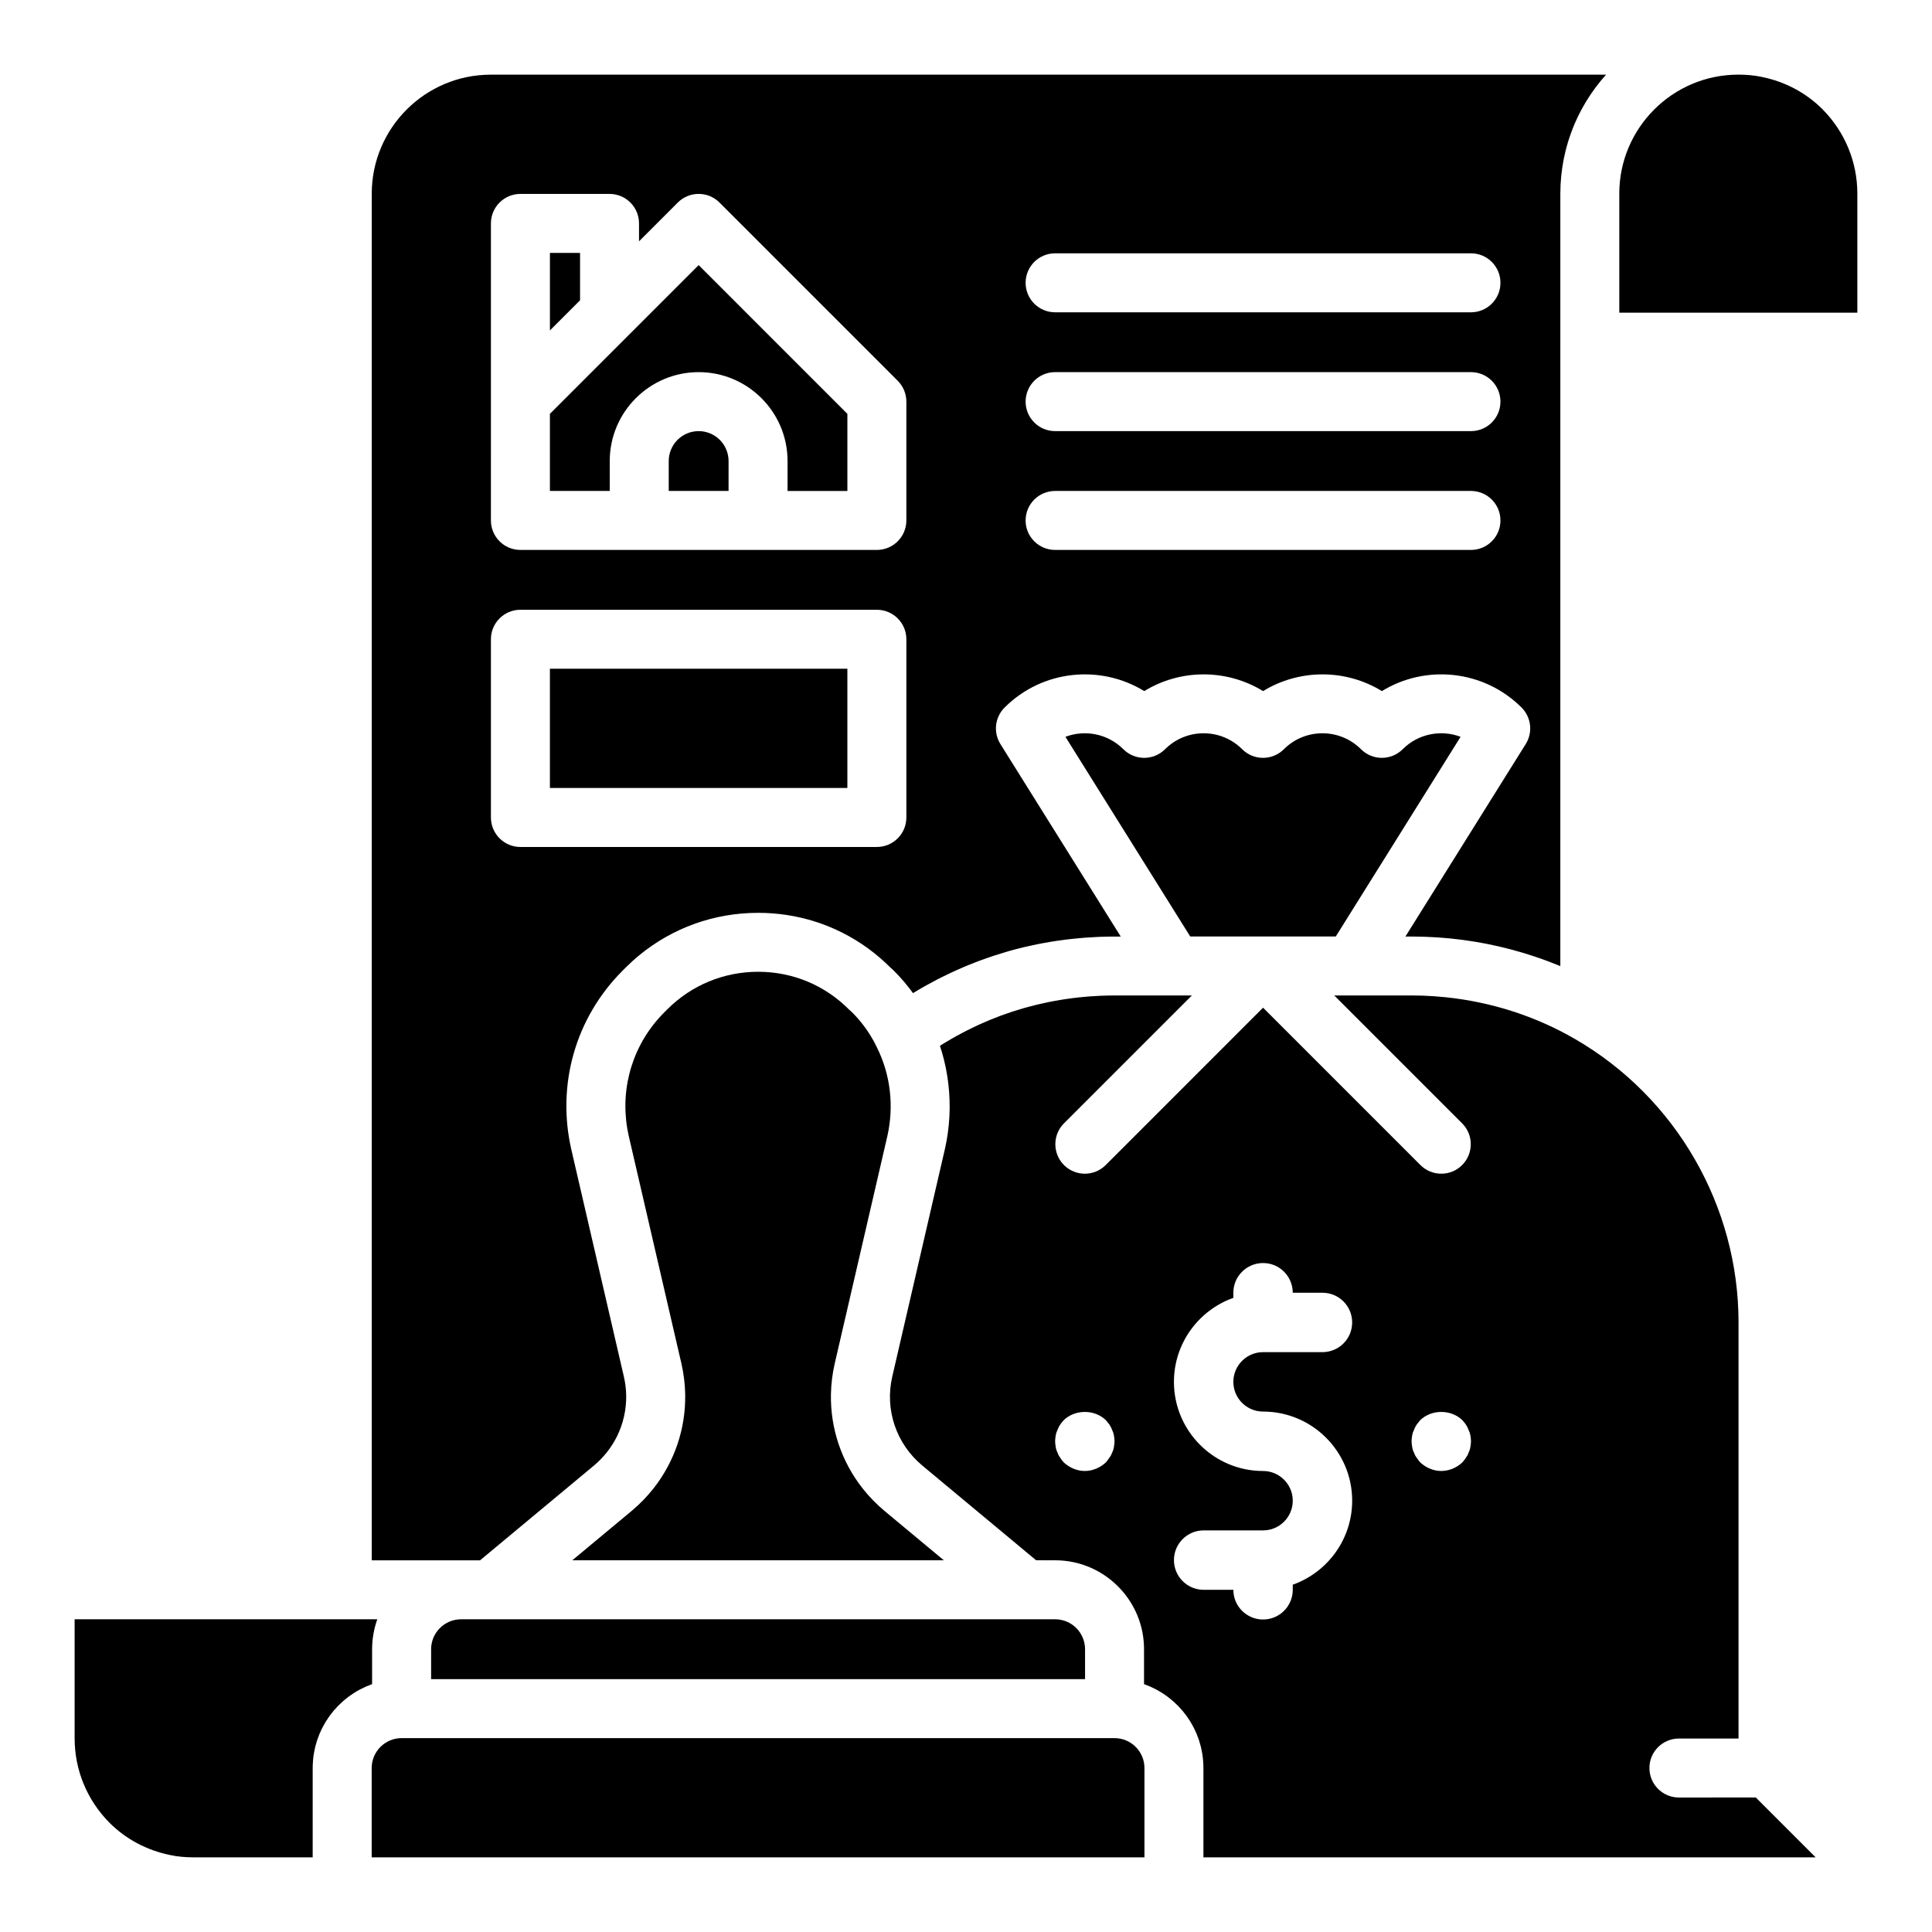
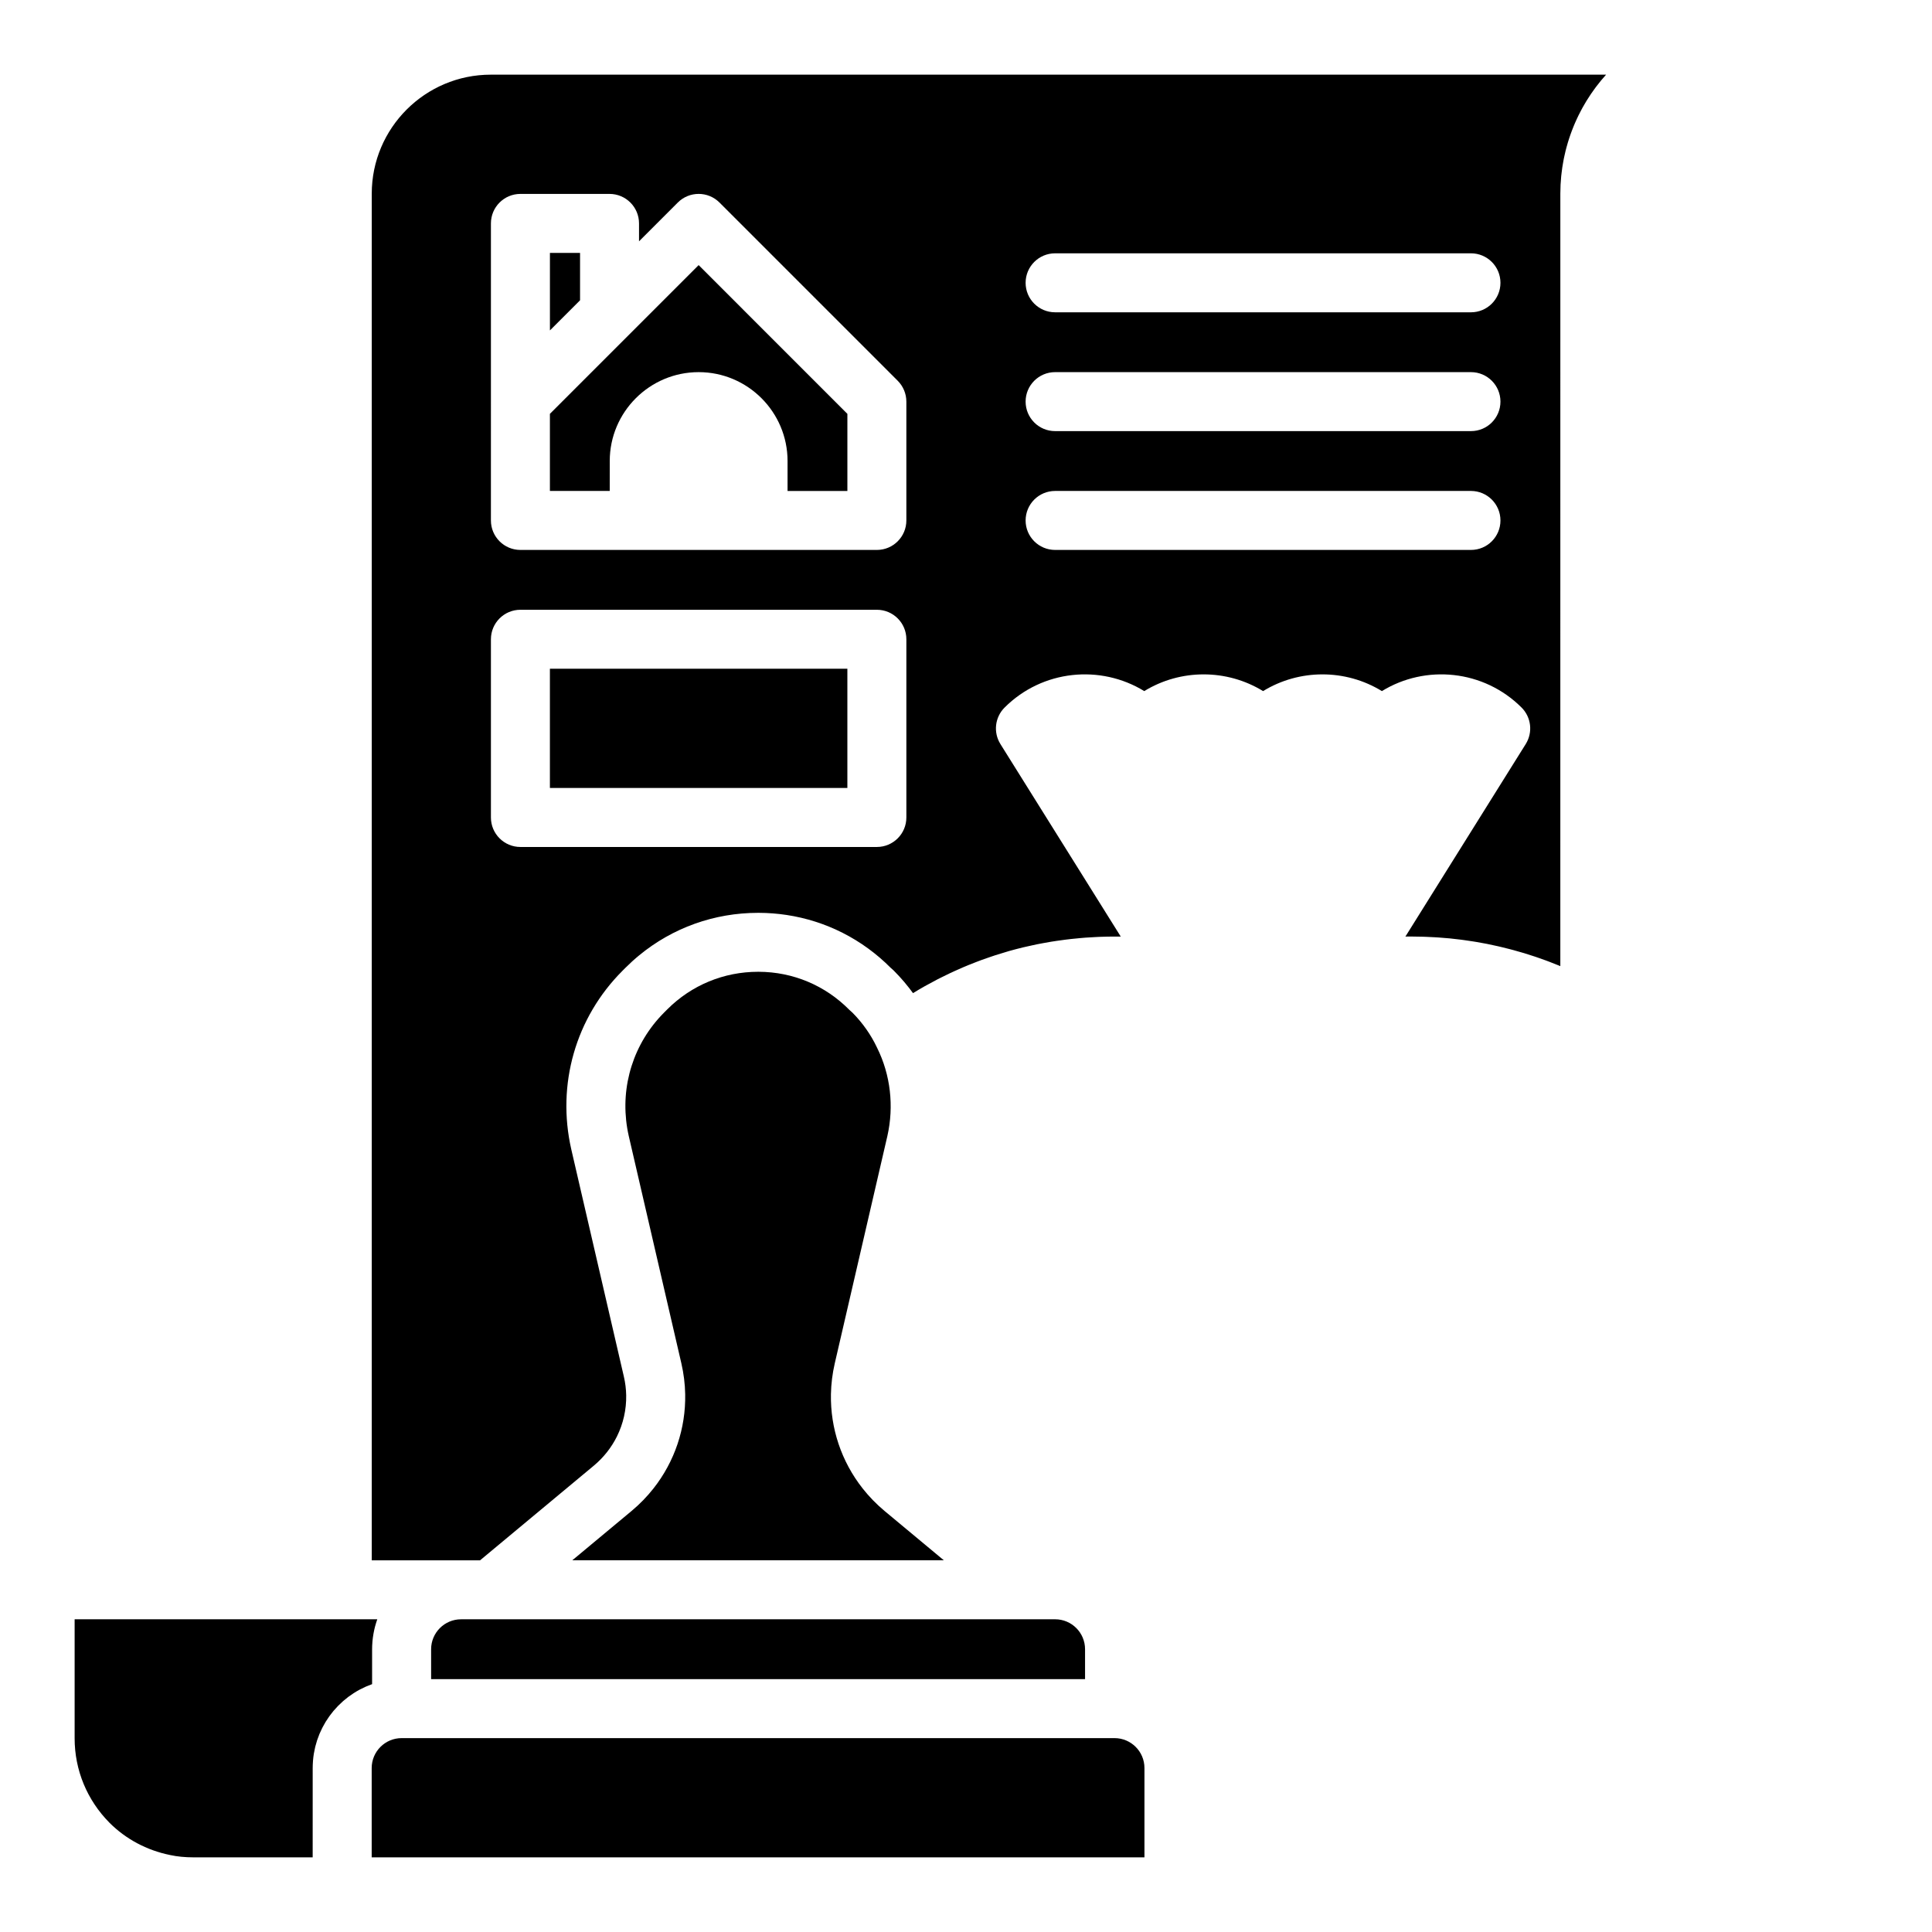
<svg xmlns="http://www.w3.org/2000/svg" fill="#000000" width="800px" height="800px" version="1.1" viewBox="144 144 512 512">
  <g>
-     <path d="m329.15 258.25c-4.371 0-7.93 3.555-7.93 7.93v7.93h15.855l0.004-7.93c0-4.371-3.555-7.93-7.93-7.93z" />
-     <path d="m515.73 342.55c-3.051 3.051-8 3.051-11.055 0-5.637-5.633-14.801-5.633-20.434 0-3.051 3.051-8 3.051-11.055 0-5.637-5.633-14.801-5.633-20.434 0-3.051 3.051-8 3.051-11.055 0-4.144-4.141-10.195-5.238-15.348-3.289l33.078 52.922h19.277 0.012 19.277l33.078-52.922c-5.152-1.949-11.203-0.855-15.344 3.289z" />
    <path d="m379.16 445.07c1.789-7.918 0.836-16.223-2.695-23.344-0.023-0.047-0.043-0.09-0.066-0.137-1.57-3.332-3.797-6.5-6.438-9.172-0.309-0.262-0.574-0.496-0.848-0.77-6.41-6.5-14.945-10.086-24.066-10.117h-0.125c-9.113 0-17.668 3.539-24.098 9.973l-0.785 0.785c-0.539 0.539-1.055 1.09-1.555 1.656-7.469 8.484-10.398 19.961-7.848 31.148l13.93 60.199c0.629 2.723 0.965 5.461 1.016 8.18 0.172 9.055-2.789 17.859-8.406 24.988-1.684 2.137-3.609 4.125-5.762 5.926l-15.754 13.109h98.469l-15.742-13.098c-2.152-1.801-4.078-3.789-5.766-5.93-5.625-7.133-8.586-15.938-8.414-24.992 0.051-2.715 0.387-5.453 1.016-8.176z" />
    <path d="m266.18 573.13c-4.371 0-7.93 3.555-7.93 7.93v7.93h173.3v-7.934c0-4.371-3.555-7.93-7.93-7.93h-7.871l-141.7 0.004z" />
    <path d="m289.73 321.22h78.832v31.598h-78.832z" />
    <path d="m297.72 211.02h-7.984v20.543l7.984-7.984z" />
    <path d="m305.59 266.18c0-12.992 10.57-23.559 23.559-23.559 12.992-0.004 23.562 10.566 23.562 23.559v7.93h15.855v-20.434l-39.418-39.422-39.418 39.418v20.434h15.855z" />
    <path d="m271.22 557.5 30.18-25.113c2.59-2.168 4.641-4.793 6.082-7.688 1.68-3.379 2.535-7.125 2.465-10.945-0.031-1.637-0.23-3.289-0.613-4.93l-13.934-60.219c-3.93-17.23 1.148-34.926 13.582-47.359l0.785-0.785c1.172-1.172 2.394-2.281 3.66-3.32 8.859-7.277 19.867-11.23 31.492-11.23h0.184c2.484 0.008 4.938 0.199 7.344 0.562 10.438 1.574 20.043 6.418 27.609 14.023 0.137 0.117 0.266 0.227 0.391 0.34 0.148 0.133 0.293 0.266 0.438 0.41 0.48 0.48 0.949 0.973 1.41 1.473 0.164 0.176 0.32 0.359 0.48 0.539 0.293 0.324 0.582 0.652 0.867 0.984 0.18 0.211 0.352 0.426 0.523 0.641 0.254 0.312 0.512 0.621 0.758 0.938 0.172 0.223 0.34 0.449 0.508 0.672 0.176 0.23 0.355 0.461 0.527 0.695 1.02-0.625 2.051-1.234 3.09-1.82 0.168-0.094 0.34-0.18 0.504-0.273 0.941-0.527 1.887-1.039 2.84-1.531 0.383-0.199 0.77-0.387 1.156-0.578 0.75-0.375 1.5-0.746 2.254-1.102 0.441-0.207 0.883-0.406 1.324-0.609 0.715-0.324 1.434-0.641 2.152-0.949 0.461-0.195 0.922-0.387 1.383-0.578 0.723-0.297 1.449-0.582 2.18-0.859 0.457-0.176 0.914-0.348 1.371-0.516 0.773-0.281 1.551-0.551 2.328-0.812 0.418-0.141 0.832-0.289 1.254-0.422 0.953-0.309 1.914-0.598 2.879-0.879 0.246-0.07 0.492-0.152 0.738-0.223 1.215-0.344 2.434-0.66 3.664-0.961 0.324-0.078 0.648-0.145 0.973-0.219 0.906-0.211 1.816-0.414 2.727-0.602 0.453-0.09 0.906-0.172 1.359-0.258 0.793-0.148 1.59-0.297 2.391-0.426 0.492-0.082 0.984-0.156 1.477-0.227 0.773-0.117 1.547-0.223 2.324-0.32 0.504-0.062 1.004-0.125 1.508-0.18 0.789-0.086 1.578-0.164 2.371-0.234 0.488-0.043 0.973-0.09 1.461-0.125 0.859-0.062 1.727-0.109 2.59-0.152 0.418-0.02 0.832-0.047 1.254-0.062 1.281-0.047 2.566-0.074 3.856-0.074h1.641l-31.887-51.016c-1.93-3.086-1.473-7.098 1.102-9.672 10.023-10.023 25.426-11.48 37.016-4.363 9.617-5.906 21.867-5.906 31.488 0 9.617-5.906 21.867-5.906 31.488 0 11.586-7.117 26.988-5.66 37.016 4.363 2.574 2.574 3.031 6.582 1.102 9.672l-31.887 51.016 1.637-0.008c1.02 0 2.035 0.02 3.047 0.051 0.301 0.008 0.602 0.023 0.902 0.035 0.746 0.027 1.492 0.066 2.238 0.109 0.305 0.02 0.609 0.035 0.918 0.055 0.949 0.066 1.898 0.141 2.844 0.23 0.062 0.008 0.121 0.012 0.184 0.016 1.004 0.098 2.004 0.215 3.004 0.344 0.293 0.039 0.586 0.078 0.879 0.121 0.734 0.102 1.465 0.207 2.195 0.324 0.309 0.051 0.617 0.098 0.926 0.148 0.887 0.148 1.77 0.309 2.648 0.48 0.109 0.02 0.219 0.039 0.324 0.062 0.98 0.195 1.961 0.406 2.934 0.633 0.285 0.066 0.566 0.133 0.848 0.203 0.719 0.172 1.434 0.348 2.148 0.535 0.305 0.078 0.609 0.16 0.914 0.242 0.828 0.223 1.648 0.457 2.469 0.703 0.145 0.043 0.289 0.082 0.434 0.125 0.953 0.289 1.902 0.594 2.844 0.91 0.27 0.09 0.539 0.188 0.809 0.277 0.699 0.242 1.395 0.488 2.086 0.742 0.301 0.109 0.598 0.223 0.895 0.336 0.77 0.293 1.535 0.594 2.297 0.906 0.172 0.07 0.344 0.137 0.512 0.207 0.039 0.016 0.078 0.031 0.117 0.047l0.004-165.34v-39.363c0-0.785 0.02-1.566 0.059-2.344 0.012-0.258 0.039-0.516 0.055-0.773 0.035-0.516 0.066-1.031 0.117-1.543 0.031-0.305 0.074-0.609 0.109-0.914 0.055-0.457 0.105-0.918 0.176-1.371 0.047-0.32 0.105-0.641 0.16-0.961 0.074-0.434 0.145-0.863 0.23-1.293 0.066-0.328 0.137-0.648 0.211-0.973 0.09-0.414 0.184-0.828 0.285-1.238 0.082-0.328 0.168-0.652 0.258-0.977 0.109-0.402 0.223-0.801 0.34-1.195 0.098-0.324 0.199-0.645 0.305-0.969 0.129-0.391 0.258-0.781 0.395-1.168 0.113-0.316 0.227-0.633 0.348-0.949 0.145-0.383 0.297-0.762 0.449-1.141 0.125-0.309 0.254-0.617 0.387-0.926 0.164-0.379 0.336-0.75 0.508-1.121 0.141-0.297 0.277-0.598 0.422-0.891 0.184-0.375 0.375-0.742 0.57-1.109 0.148-0.285 0.297-0.57 0.449-0.852 0.207-0.375 0.422-0.742 0.641-1.113 0.156-0.266 0.309-0.531 0.469-0.793 0.238-0.387 0.488-0.77 0.738-1.148 0.152-0.234 0.301-0.469 0.457-0.699 0.297-0.438 0.609-0.867 0.922-1.297 0.117-0.164 0.23-0.328 0.352-0.488 0.438-0.586 0.891-1.16 1.355-1.723 0.102-0.121 0.211-0.238 0.312-0.359 0.344-0.41 0.688-0.816 1.047-1.215h-295.57c-17.395 0-31.543 14.148-31.543 31.543v362.17l23.672 0.004zm152.39-346.37h110.21c4.316 0 7.816 3.5 7.816 7.816 0.004 4.316-3.496 7.816-7.812 7.816h-110.21c-4.316 0-7.816-3.5-7.816-7.816s3.5-7.816 7.816-7.816zm0 31.488h110.21c4.316 0 7.816 3.5 7.816 7.816 0.004 4.316-3.496 7.816-7.812 7.816h-110.21c-4.316 0-7.816-3.5-7.816-7.816 0-4.316 3.5-7.816 7.816-7.816zm0 31.488h110.21c4.316 0 7.816 3.5 7.816 7.816 0.004 4.316-3.496 7.816-7.812 7.816h-110.21c-4.316 0-7.816-3.5-7.816-7.816 0-4.316 3.5-7.816 7.816-7.816zm-149.51-23.672v-47.23c0-4.316 3.5-7.816 7.816-7.816h23.617c4.316 0 7.816 3.5 7.816 7.816v4.746l10.273-10.273c3.055-3.055 8-3.055 11.055 0l47.23 47.23c1.465 1.465 2.289 3.453 2.289 5.527v31.488c0 4.316-3.5 7.816-7.816 7.816h-94.465c-4.316 0-7.816-3.5-7.816-7.816zm0 62.977c0-4.316 3.5-7.816 7.816-7.816h94.465c4.316 0 7.816 3.5 7.816 7.816v47.23c0 4.316-3.5 7.816-7.816 7.816h-94.465c-4.316 0-7.816-3.5-7.816-7.816z" />
-     <path d="m588.93 620.36c-4.316 0-7.816-3.5-7.816-7.816 0-4.316 3.5-7.816 7.816-7.816h15.801v-110.27c0-30.871-16.602-59.648-43.328-75.102-10.484-6.078-22.227-9.844-34.391-11.086-2.012-0.207-4.035-0.348-6.066-0.414-0.953-0.031-1.91-0.047-2.867-0.047h-20.488l33.891 33.891c3.051 3.051 3.051 8 0 11.055-1.527 1.527-3.527 2.289-5.527 2.289s-4-0.762-5.527-2.289l-41.703-41.707-41.703 41.707c-3.055 3.055-8 3.055-11.055 0-3.051-3.051-3.051-8 0-11.055l33.891-33.891-4.75 0.004h-15.742c-1.105 0-2.203 0.023-3.301 0.062-0.359 0.012-0.715 0.039-1.074 0.055-0.738 0.035-1.477 0.074-2.211 0.129-0.422 0.031-0.844 0.074-1.266 0.109-0.668 0.059-1.336 0.121-2.004 0.195-0.441 0.051-0.883 0.105-1.32 0.164-0.645 0.082-1.289 0.168-1.93 0.266-0.445 0.066-0.887 0.137-1.328 0.211-0.637 0.105-1.273 0.219-1.91 0.34-0.434 0.082-0.867 0.164-1.301 0.254-0.652 0.133-1.301 0.277-1.945 0.43-0.406 0.094-0.816 0.184-1.223 0.281-0.703 0.172-1.398 0.359-2.094 0.547-0.344 0.094-0.691 0.18-1.035 0.277-0.949 0.27-1.895 0.559-2.832 0.863-0.086 0.027-0.172 0.051-0.258 0.078-1.027 0.336-2.047 0.691-3.062 1.066-0.301 0.109-0.594 0.23-0.895 0.348-0.707 0.27-1.414 0.543-2.113 0.832-0.375 0.156-0.746 0.32-1.121 0.48-0.617 0.266-1.234 0.535-1.848 0.816-0.395 0.18-0.789 0.371-1.184 0.559-0.586 0.277-1.168 0.562-1.75 0.855-0.398 0.203-0.797 0.406-1.191 0.613-0.57 0.301-1.141 0.605-1.707 0.922-0.391 0.215-0.777 0.434-1.164 0.652-0.574 0.328-1.145 0.668-1.711 1.012-0.367 0.223-0.734 0.441-1.098 0.668-0.133 0.082-0.266 0.172-0.398 0.258 0.184 0.551 0.355 1.102 0.52 1.66 0.031 0.105 0.059 0.215 0.09 0.32 0.148 0.523 0.293 1.051 0.426 1.578 0.055 0.219 0.105 0.441 0.16 0.664 0.102 0.426 0.199 0.855 0.289 1.285 0.051 0.234 0.098 0.465 0.141 0.699 0.086 0.449 0.168 0.898 0.242 1.348 0.035 0.203 0.07 0.402 0.102 0.605 0.102 0.645 0.191 1.293 0.266 1.945 0.008 0.062 0.012 0.125 0.02 0.188 0.066 0.594 0.121 1.184 0.168 1.781 0.016 0.211 0.027 0.422 0.043 0.633 0.031 0.457 0.055 0.91 0.07 1.367 0.008 0.23 0.016 0.461 0.023 0.691 0.012 0.465 0.016 0.93 0.016 1.395v0.605c-0.008 0.66-0.027 1.32-0.062 1.984 0 0.031-0.004 0.062-0.008 0.09-0.035 0.633-0.082 1.262-0.141 1.891-0.02 0.207-0.043 0.414-0.066 0.625-0.047 0.461-0.102 0.922-0.16 1.383-0.031 0.23-0.062 0.457-0.094 0.688-0.066 0.461-0.141 0.926-0.223 1.387-0.035 0.203-0.066 0.41-0.105 0.613-0.121 0.656-0.254 1.312-0.402 1.965l-13.941 60.262c-2.023 8.75 1.02 17.781 7.949 23.574l30.168 25.102 5.039 0.008c1.625 0 3.211 0.164 4.742 0.48 10.727 2.199 18.82 11.711 18.82 23.078v9.262c0.031 0.012 0.062 0.027 0.094 0.039 0.5 0.18 0.992 0.375 1.477 0.586 0.098 0.043 0.195 0.09 0.293 0.133 0.453 0.203 0.898 0.422 1.336 0.652 0.047 0.023 0.094 0.047 0.141 0.07 0.465 0.254 0.922 0.523 1.367 0.805 0.098 0.062 0.195 0.125 0.293 0.188 0.445 0.289 0.883 0.59 1.305 0.906 0.027 0.02 0.051 0.039 0.074 0.059 0.406 0.305 0.797 0.629 1.18 0.961 0.082 0.07 0.164 0.141 0.246 0.215 0.391 0.348 0.77 0.707 1.137 1.078 0.062 0.062 0.121 0.125 0.18 0.188 0.332 0.344 0.652 0.695 0.965 1.059 0.055 0.066 0.113 0.129 0.168 0.191 0.336 0.402 0.656 0.812 0.965 1.238 0.066 0.09 0.129 0.18 0.191 0.27 0.297 0.418 0.582 0.844 0.852 1.281 0.016 0.023 0.027 0.043 0.043 0.066 0.277 0.453 0.535 0.922 0.781 1.395 0.055 0.102 0.105 0.207 0.16 0.312 0.238 0.473 0.465 0.953 0.672 1.445 0.023 0.055 0.043 0.109 0.062 0.164 0.188 0.457 0.359 0.922 0.52 1.391 0.035 0.102 0.07 0.207 0.105 0.309 0.164 0.504 0.309 1.016 0.438 1.535 0.023 0.102 0.047 0.203 0.07 0.305 0.113 0.477 0.211 0.961 0.293 1.449 0.012 0.078 0.031 0.156 0.043 0.238 0.086 0.535 0.148 1.078 0.195 1.629 0.012 0.125 0.02 0.246 0.027 0.371 0.039 0.562 0.066 1.129 0.066 1.699v23.672h162.24l-15.855-15.855zm-149.73-92.914c-0.078 0.551-0.23 1.023-0.469 1.496-0.16 0.473-0.391 0.945-0.707 1.336-0.316 0.473-0.629 0.863-0.945 1.262-1.496 1.414-3.543 2.285-5.586 2.285s-4.098-0.867-5.59-2.281c-0.316-0.395-0.707-0.789-0.945-1.262-0.316-0.391-0.555-0.863-0.707-1.336-0.238-0.473-0.391-0.945-0.477-1.496-0.078-0.477-0.156-1.027-0.156-1.5 0-0.473 0.078-1.027 0.152-1.574 0.086-0.473 0.238-0.945 0.477-1.418 0.152-0.469 0.391-0.941 0.707-1.414 0.238-0.395 0.629-0.789 0.945-1.18 2.992-2.914 8.188-2.914 11.176 0 0.316 0.391 0.629 0.785 0.945 1.18 0.316 0.473 0.547 0.945 0.707 1.414 0.238 0.473 0.391 0.945 0.469 1.418 0.09 0.551 0.168 1.102 0.168 1.574 0 0.473-0.078 1.023-0.164 1.496zm39.523-9.367c13.023 0 23.617 10.594 23.617 23.617 0 10.262-6.582 19.012-15.742 22.262l-0.004 1.355c0 4.348-3.523 7.871-7.871 7.871s-7.871-3.523-7.871-7.871h-7.871c-4.348 0-7.871-3.523-7.871-7.871s3.523-7.871 7.871-7.871h15.742c4.34 0 7.871-3.531 7.871-7.871 0-4.34-3.531-7.871-7.871-7.871-13.023 0-23.617-10.594-23.617-23.617 0-10.262 6.582-19.012 15.742-22.262l0.004-1.359c0-4.348 3.523-7.871 7.871-7.871s7.871 3.523 7.871 7.871h7.871c4.348 0 7.871 3.523 7.871 7.871 0 4.348-3.523 7.871-7.871 7.871h-15.742c-4.34 0-7.871 3.531-7.871 7.871 0 4.344 3.531 7.875 7.871 7.875zm54.949 9.367c-0.086 0.551-0.238 1.023-0.477 1.496-0.152 0.473-0.391 0.945-0.707 1.336-0.238 0.473-0.629 0.863-0.945 1.262-1.492 1.414-3.543 2.285-5.59 2.285-2.043 0-4.09-0.867-5.59-2.281-0.316-0.395-0.629-0.789-0.945-1.262-0.316-0.391-0.547-0.863-0.707-1.336-0.238-0.473-0.391-0.945-0.469-1.496-0.082-0.477-0.16-1.027-0.16-1.5 0-0.473 0.078-1.027 0.16-1.574 0.078-0.473 0.23-0.945 0.469-1.418 0.16-0.469 0.391-0.941 0.707-1.414 0.316-0.395 0.629-0.789 0.945-1.18 2.992-2.914 8.188-2.914 11.176 0 0.316 0.391 0.707 0.785 0.945 1.18 0.316 0.473 0.555 0.945 0.707 1.414 0.238 0.473 0.391 0.945 0.477 1.418 0.082 0.551 0.16 1.102 0.16 1.574 0 0.473-0.078 1.023-0.156 1.496z" />
-     <path d="m626.98 172.95c-4.328-4.328-9.871-7.293-16-8.543-0.035-0.008-0.07-0.016-0.105-0.023-1.844-0.402-3.93-0.605-6.203-0.605-17.395 0-31.543 14.148-31.543 31.543v31.543h63.086v-31.543c0-8.402-3.281-16.348-9.234-22.371z" />
    <path d="m439.36 604.62h-188.93c-4.371 0-7.93 3.555-7.93 7.93v23.672h204.79v-23.676c0-4.371-3.555-7.926-7.926-7.926z" />
    <path d="m242.61 590.32v-9.262c0-0.633 0.031-1.254 0.082-1.875 0.008-0.102 0.016-0.199 0.023-0.301 0.055-0.59 0.133-1.172 0.23-1.75l0.059-0.328c0.105-0.582 0.23-1.16 0.379-1.727 0.016-0.062 0.035-0.121 0.051-0.184 0.148-0.551 0.316-1.09 0.504-1.625 0.016-0.047 0.027-0.094 0.043-0.137h-80.203v31.543c0 8.406 3.281 16.352 9.234 22.371 4.328 4.328 9.871 7.293 16 8.543 0.035 0.008 0.07 0.016 0.109 0.023 1.84 0.402 3.926 0.605 6.199 0.605h31.543l0.004-23.672c0-0.57 0.027-1.137 0.066-1.699 0.008-0.125 0.016-0.246 0.027-0.371 0.047-0.547 0.109-1.09 0.195-1.629 0.012-0.078 0.027-0.156 0.043-0.238 0.082-0.488 0.18-0.969 0.293-1.449 0.023-0.102 0.047-0.203 0.07-0.305 0.129-0.52 0.277-1.031 0.438-1.535 0.035-0.105 0.07-0.207 0.105-0.309 0.16-0.469 0.332-0.934 0.52-1.391 0.023-0.055 0.043-0.109 0.062-0.164 0.207-0.492 0.434-0.973 0.672-1.445 0.051-0.105 0.105-0.207 0.16-0.312 0.246-0.473 0.504-0.941 0.781-1.395 0.012-0.023 0.027-0.043 0.043-0.066 0.27-0.438 0.555-0.863 0.852-1.281 0.062-0.09 0.125-0.18 0.191-0.27 0.309-0.422 0.629-0.836 0.965-1.238 0.055-0.066 0.113-0.129 0.168-0.191 0.312-0.363 0.633-0.715 0.965-1.059 0.059-0.062 0.121-0.129 0.18-0.188 0.367-0.371 0.746-0.73 1.137-1.078 0.082-0.07 0.164-0.141 0.246-0.215 0.383-0.332 0.773-0.652 1.18-0.961 0.027-0.02 0.051-0.039 0.074-0.059 0.422-0.316 0.859-0.617 1.305-0.906 0.098-0.062 0.195-0.125 0.293-0.188 0.445-0.281 0.902-0.555 1.367-0.805 0.047-0.023 0.094-0.047 0.141-0.07 0.438-0.23 0.883-0.449 1.336-0.652 0.098-0.043 0.195-0.09 0.293-0.133 0.484-0.211 0.977-0.406 1.477-0.586 0.035-0.012 0.066-0.027 0.098-0.039z" />
  </g>
</svg>